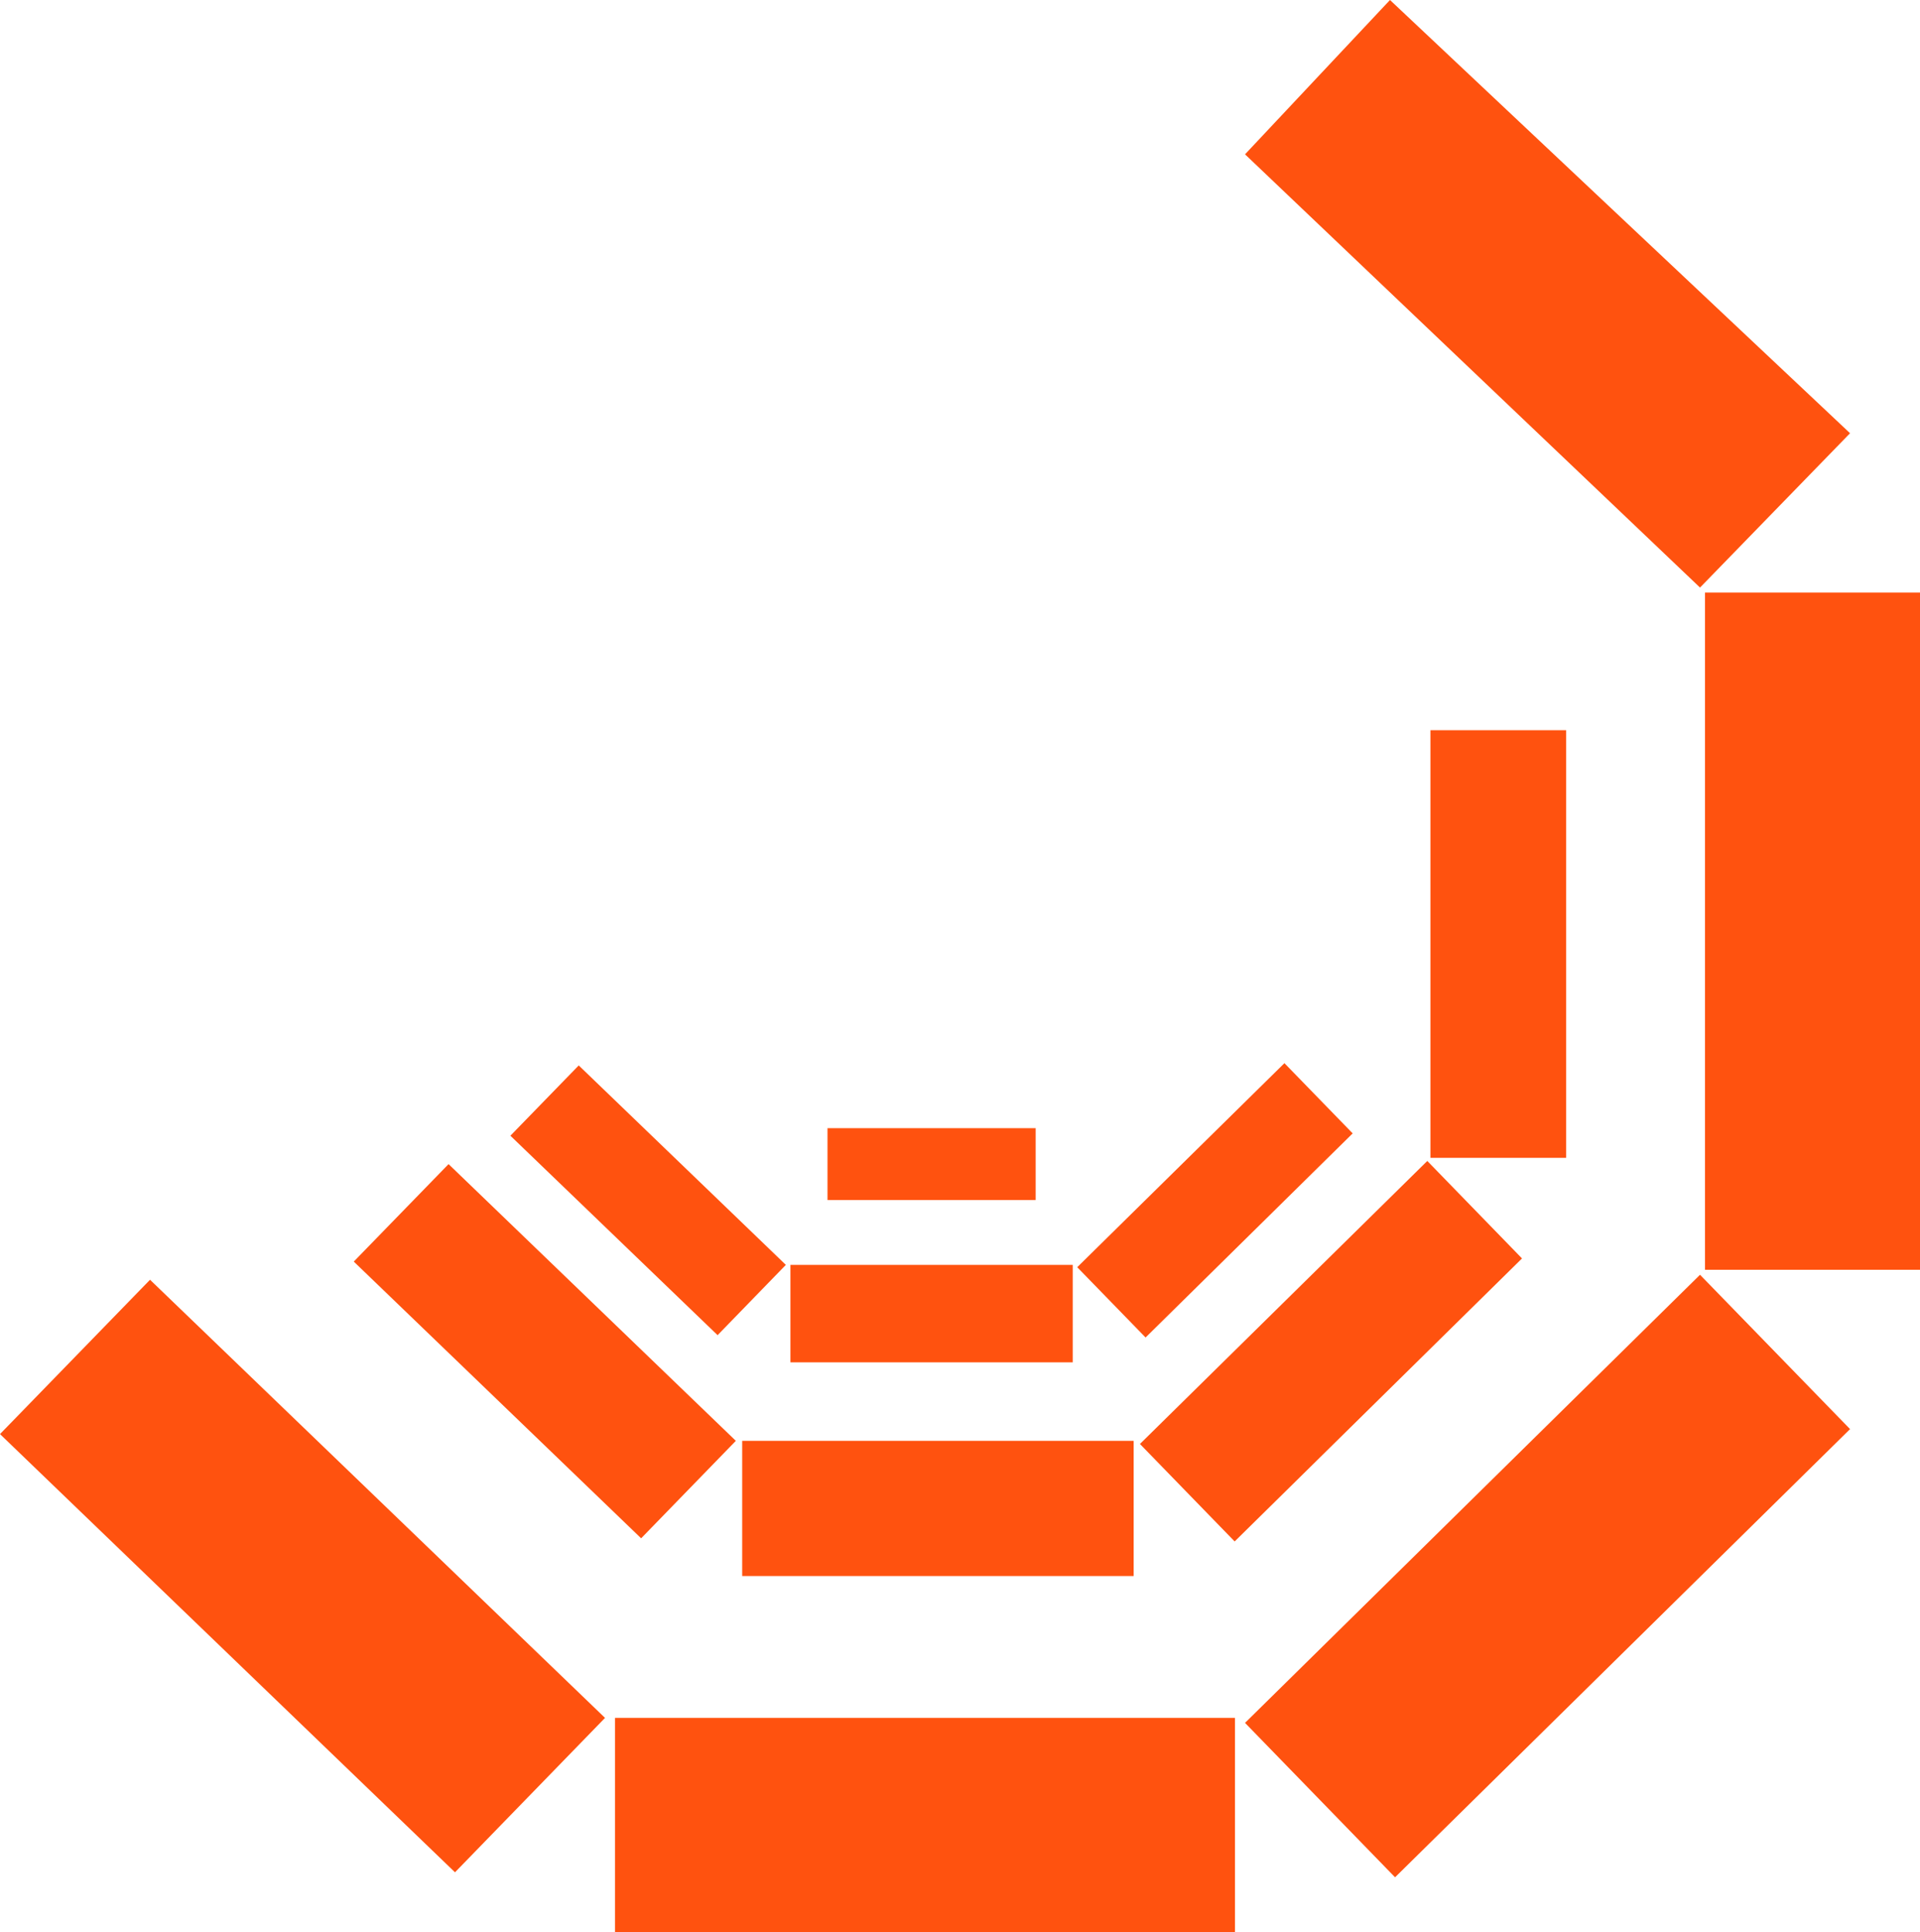
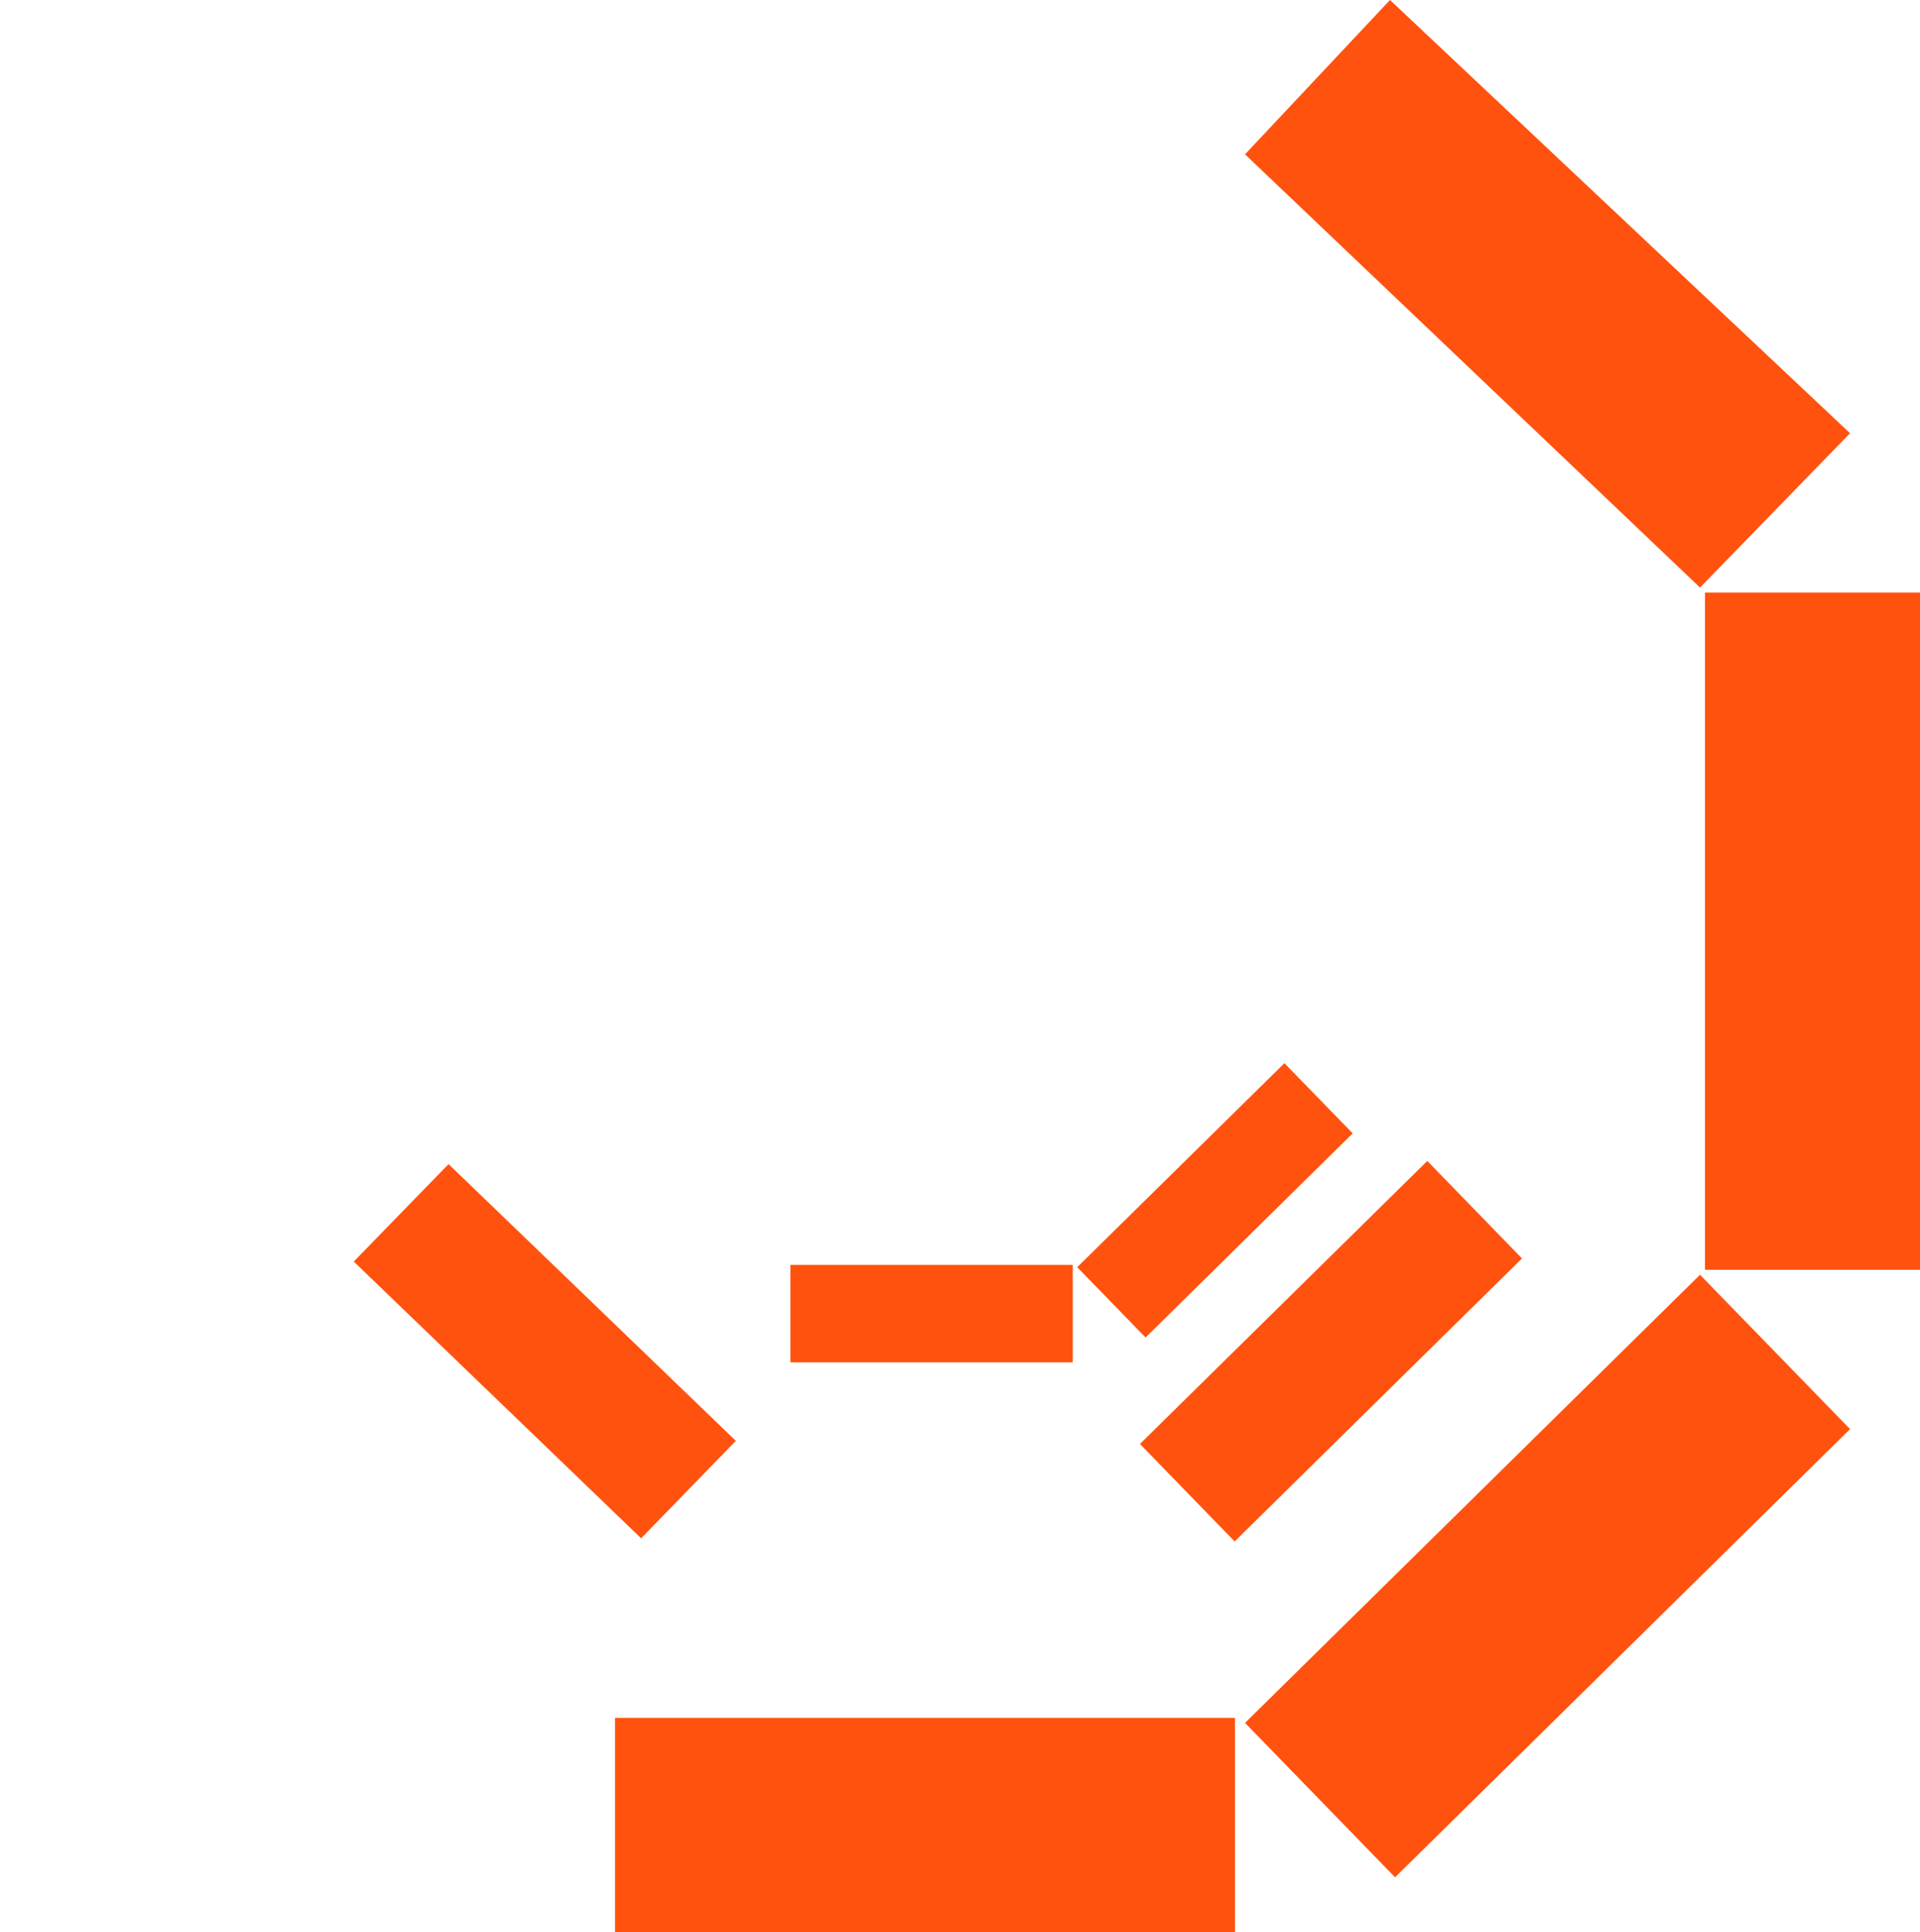
<svg xmlns="http://www.w3.org/2000/svg" id="Camada_2" data-name="Camada 2" viewBox="0 0 238.8 240.24">
  <defs>
    <style>
      .cls-1 {
        fill: #ff520f;
      }
    </style>
  </defs>
  <g id="Camada_1-2" data-name="Camada 1">
    <g>
-       <polygon class="cls-1" points="0 178.32 18.66 159.13 75.25 213.61 56.59 232.81 0 178.32" />
      <rect class="cls-1" x="76.49" y="213.61" width="77.11" height="26.63" />
      <polygon class="cls-1" points="154.85 19.19 172.88 0 230.1 53.87 211.44 73.06 154.85 19.19" />
      <polygon class="cls-1" points="154.85 214.23 211.44 158.51 230.1 177.7 173.51 233.43 154.85 214.23" />
      <rect class="cls-1" x="212.06" y="73.68" width="26.74" height="84.21" />
      <polygon class="cls-1" points="44 156.87 55.79 144.75 91.52 179.16 79.74 191.28 44 156.87" />
-       <rect class="cls-1" x="92.31" y="179.16" width="48.69" height="16.81" />
      <polygon class="cls-1" points="141.78 179.55 177.52 144.36 189.3 156.48 153.56 191.67 141.78 179.55" />
-       <polygon class="cls-1" points="63.48 141.22 71.98 132.48 97.74 157.28 89.25 166.02 63.48 141.22" />
      <rect class="cls-1" x="98.31" y="157.28" width="35.11" height="12.12" />
-       <rect class="cls-1" x="102.92" y="140.28" width="25.89" height="8.94" />
      <polygon class="cls-1" points="133.98 157.57 159.75 132.2 168.24 140.93 142.48 166.31 133.98 157.57" />
-       <rect class="cls-1" x="177.91" y="90.8" width="16.88" height="53.17" />
    </g>
  </g>
</svg>